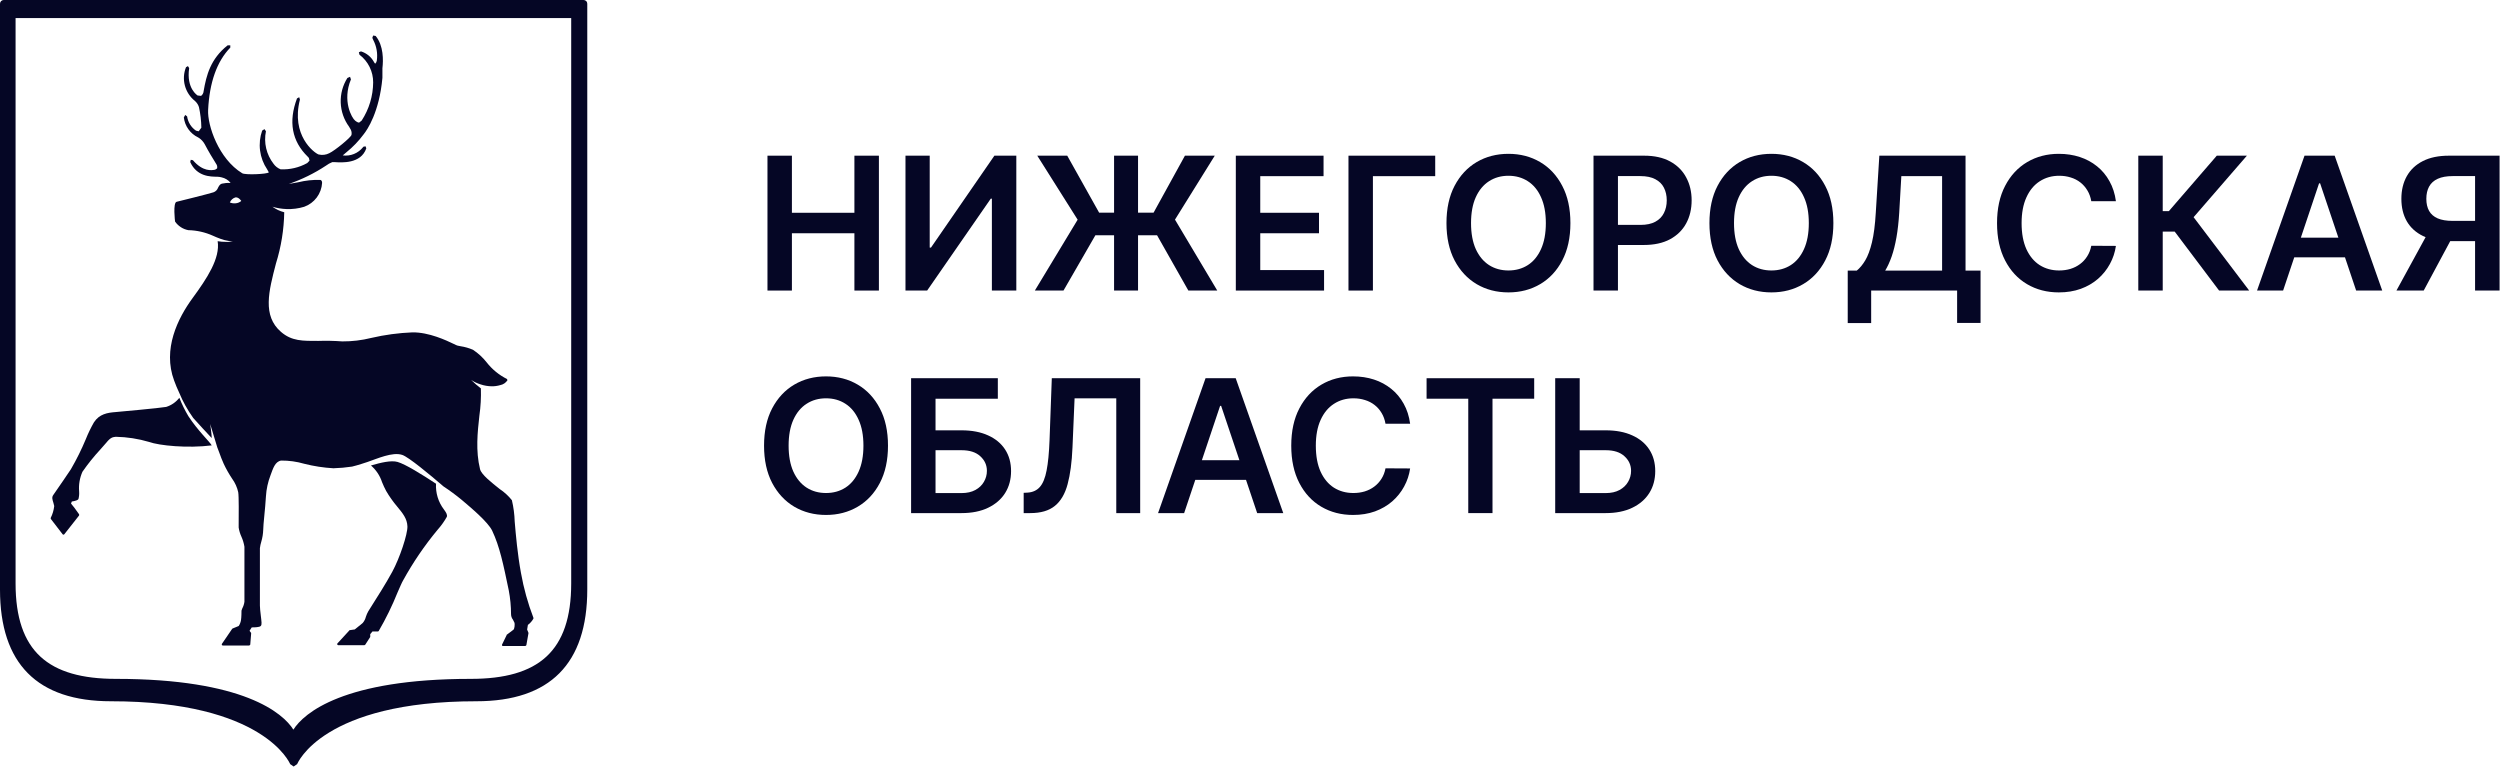
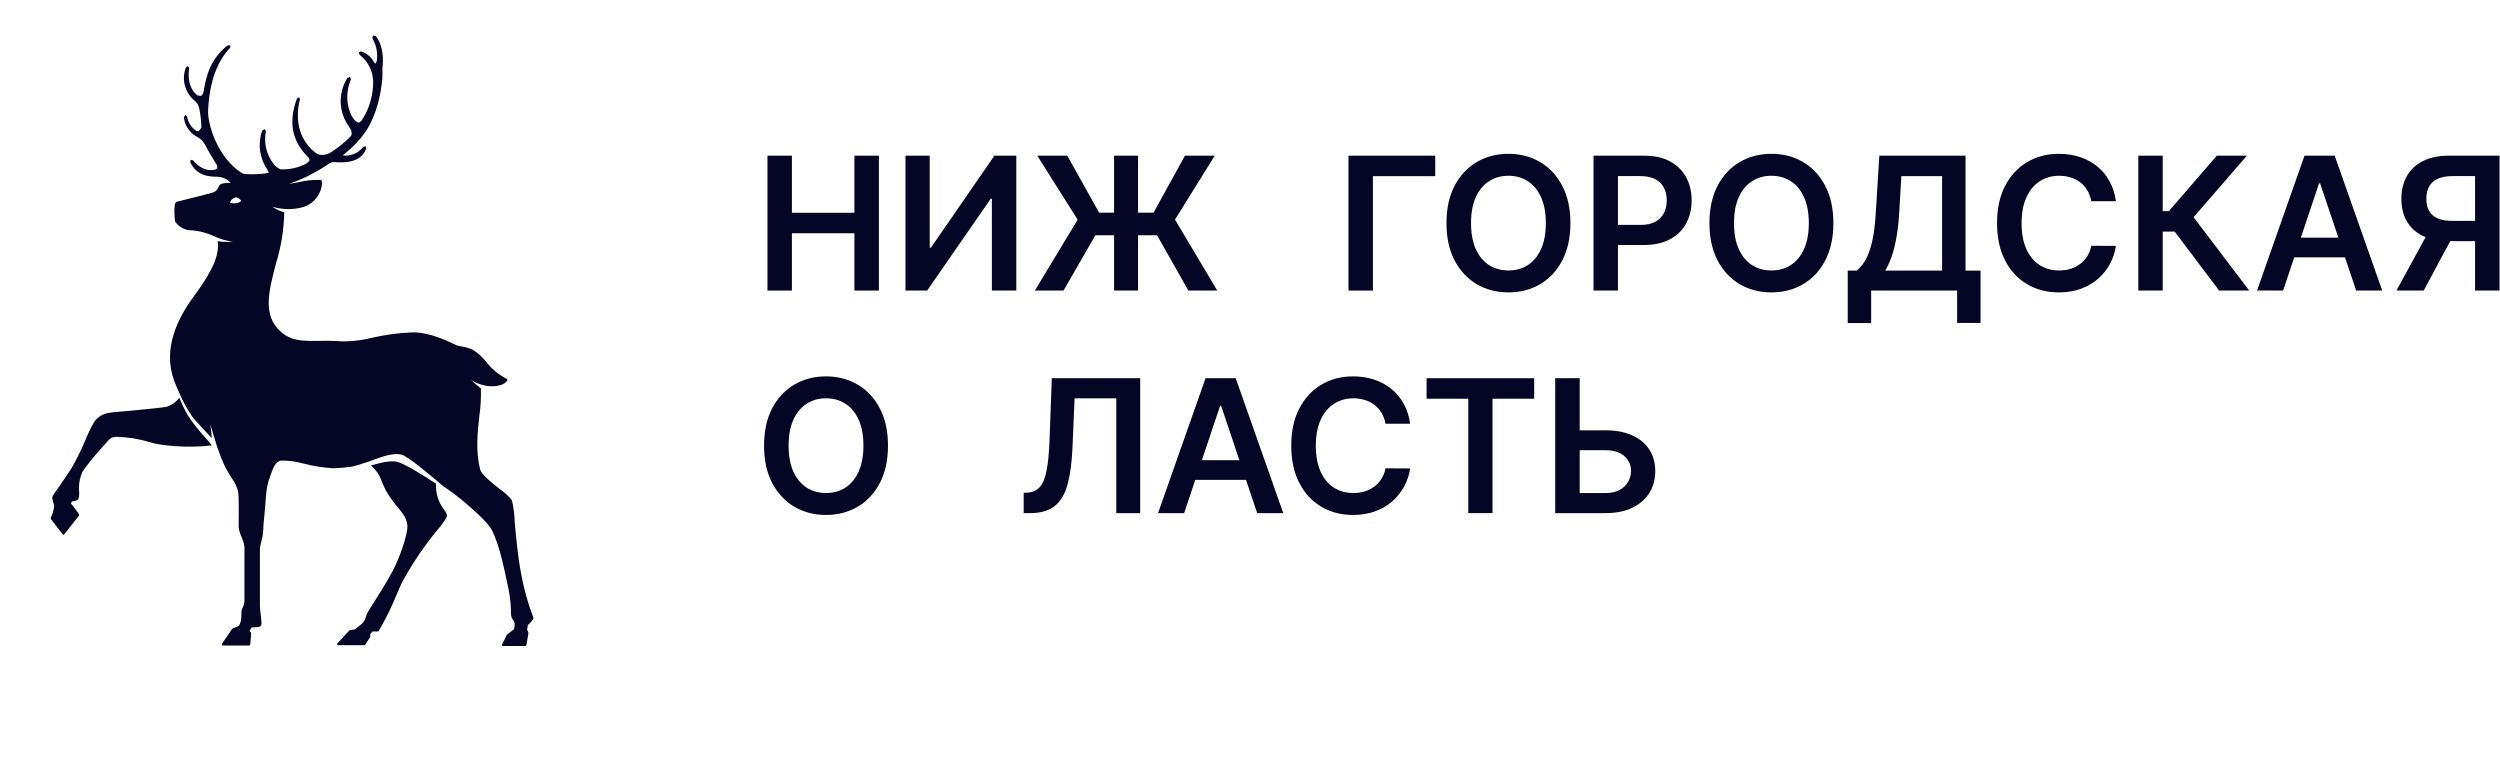
<svg xmlns="http://www.w3.org/2000/svg" width="287" height="88" viewBox="0 0 287 88" fill="none">
  <path d="M88.106 33.356V17.872H90.911V24.427H98.086V17.872H100.898V33.356H98.086V26.778H90.911V33.356H88.106Z" fill="#050625" />
  <path d="M103.949 17.872H106.731V28.426H106.875L114.156 17.872H116.673V33.356H113.868V22.809H113.74L106.436 33.356H103.949V17.872Z" fill="#050625" />
  <path d="M130.647 17.872V33.356H127.895V17.872H130.647ZM118.8 33.356L123.714 25.221L119.079 17.872H122.519L126.179 24.412H132.431L136.03 17.872H139.455L134.888 25.213L139.742 33.356H136.423L132.832 27.012H125.748L122.089 33.356H118.8Z" fill="#050625" />
-   <path d="M141.872 33.356V17.872H151.943V20.223H144.677V24.427H151.421V26.778H144.677V31.004H152.003V33.356H141.872Z" fill="#050625" />
  <path d="M164.762 17.872V20.223H157.61V33.356H154.805V17.872H164.762Z" fill="#050625" />
  <path d="M180.283 25.614C180.283 27.282 179.971 28.711 179.346 29.901C178.726 31.085 177.879 31.992 176.806 32.622C175.737 33.252 174.525 33.567 173.169 33.567C171.813 33.567 170.598 33.252 169.525 32.622C168.456 31.987 167.61 31.078 166.985 29.893C166.365 28.703 166.055 27.277 166.055 25.614C166.055 23.945 166.365 22.519 166.985 21.335C167.61 20.145 168.456 19.235 169.525 18.605C170.598 17.975 171.813 17.66 173.169 17.66C174.525 17.66 175.737 17.975 176.806 18.605C177.879 19.235 178.726 20.145 179.346 21.335C179.971 22.519 180.283 23.945 180.283 25.614ZM177.463 25.614C177.463 24.439 177.279 23.449 176.911 22.642C176.549 21.831 176.045 21.219 175.399 20.805C174.754 20.387 174.011 20.178 173.169 20.178C172.327 20.178 171.584 20.387 170.939 20.805C170.294 21.219 169.787 21.831 169.419 22.642C169.056 23.449 168.875 24.439 168.875 25.614C168.875 26.788 169.056 27.781 169.419 28.593C169.787 29.399 170.294 30.012 170.939 30.43C171.584 30.843 172.327 31.05 173.169 31.05C174.011 31.05 174.754 30.843 175.399 30.43C176.045 30.012 176.549 29.399 176.911 28.593C177.279 27.781 177.463 26.788 177.463 25.614Z" fill="#050625" />
  <path d="M182.935 33.356V17.872H188.742C189.931 17.872 190.929 18.094 191.736 18.537C192.547 18.981 193.16 19.591 193.573 20.367C193.991 21.138 194.2 22.015 194.2 22.998C194.2 23.991 193.991 24.873 193.573 25.644C193.155 26.415 192.537 27.023 191.721 27.466C190.904 27.905 189.899 28.124 188.704 28.124H184.856V25.818H188.326C189.021 25.818 189.591 25.697 190.035 25.455C190.478 25.213 190.806 24.88 191.017 24.457C191.234 24.034 191.343 23.547 191.343 22.998C191.343 22.448 191.234 21.965 191.017 21.546C190.806 21.128 190.476 20.803 190.027 20.571C189.583 20.334 189.011 20.216 188.311 20.216H185.74V33.356H182.935Z" fill="#050625" />
  <path d="M210.472 25.614C210.472 27.282 210.16 28.711 209.535 29.901C208.915 31.085 208.068 31.992 206.995 32.622C205.926 33.252 204.714 33.567 203.358 33.567C202.002 33.567 200.787 33.252 199.714 32.622C198.645 31.987 197.799 31.078 197.174 29.893C196.554 28.703 196.244 27.277 196.244 25.614C196.244 23.945 196.554 22.519 197.174 21.335C197.799 20.145 198.645 19.235 199.714 18.605C200.787 17.975 202.002 17.66 203.358 17.66C204.714 17.66 205.926 17.975 206.995 18.605C208.068 19.235 208.915 20.145 209.535 21.335C210.16 22.519 210.472 23.945 210.472 25.614ZM207.652 25.614C207.652 24.439 207.468 23.449 207.1 22.642C206.738 21.831 206.234 21.219 205.588 20.805C204.943 20.387 204.2 20.178 203.358 20.178C202.516 20.178 201.773 20.387 201.128 20.805C200.483 21.219 199.976 21.831 199.608 22.642C199.245 23.449 199.064 24.439 199.064 25.614C199.064 26.788 199.245 27.781 199.608 28.593C199.976 29.399 200.483 30.012 201.128 30.43C201.773 30.843 202.516 31.05 203.358 31.05C204.2 31.05 204.943 30.843 205.588 30.43C206.234 30.012 206.738 29.399 207.1 28.593C207.468 27.781 207.652 26.788 207.652 25.614Z" fill="#050625" />
  <path d="M212.119 37.091V31.065H213.155C213.502 30.788 213.827 30.397 214.13 29.893C214.432 29.389 214.689 28.698 214.901 27.821C215.113 26.944 215.259 25.81 215.34 24.419L215.748 17.872H225.644V31.065H227.368V37.075H224.677V33.356H214.81V37.091H212.119ZM216.421 31.065H222.953V20.223H218.273L218.031 24.419C217.966 25.473 217.86 26.415 217.714 27.247C217.567 28.078 217.383 28.812 217.162 29.447C216.94 30.077 216.693 30.616 216.421 31.065Z" fill="#050625" />
  <path d="M242.907 23.096H240.079C239.999 22.632 239.85 22.222 239.633 21.864C239.417 21.501 239.147 21.193 238.824 20.941C238.502 20.689 238.134 20.5 237.72 20.374C237.312 20.243 236.871 20.178 236.397 20.178C235.556 20.178 234.81 20.39 234.159 20.813C233.509 21.231 233 21.846 232.632 22.658C232.264 23.464 232.08 24.45 232.08 25.614C232.08 26.798 232.264 27.796 232.632 28.608C233.005 29.414 233.514 30.024 234.159 30.437C234.81 30.846 235.553 31.05 236.39 31.05C236.854 31.05 237.287 30.989 237.69 30.868C238.098 30.742 238.464 30.558 238.786 30.316C239.114 30.075 239.389 29.777 239.611 29.424C239.837 29.071 239.994 28.668 240.079 28.215L242.907 28.23C242.801 28.966 242.572 29.656 242.219 30.301C241.871 30.946 241.415 31.516 240.851 32.01C240.286 32.499 239.626 32.882 238.87 33.159C238.114 33.431 237.274 33.567 236.352 33.567C234.991 33.567 233.776 33.252 232.708 32.622C231.639 31.992 230.798 31.082 230.183 29.893C229.568 28.703 229.26 27.277 229.26 25.614C229.26 23.945 229.57 22.519 230.19 21.335C230.81 20.145 231.654 19.235 232.723 18.605C233.792 17.975 235.001 17.66 236.352 17.66C237.214 17.66 238.015 17.781 238.756 18.023C239.497 18.265 240.157 18.62 240.737 19.089C241.317 19.553 241.793 20.122 242.166 20.798C242.544 21.468 242.791 22.234 242.907 23.096Z" fill="#050625" />
  <path d="M254.752 33.356L249.657 26.589H248.281V33.356H245.476V17.872H248.281V24.238H248.984L254.488 17.872H257.943L251.826 24.933L258.207 33.356H254.752Z" fill="#050625" />
  <path d="M262.101 33.356H259.107L264.558 17.872H268.021L273.48 33.356H270.486L266.35 21.047H266.229L262.101 33.356ZM262.199 27.285H270.365V29.538H262.199V27.285Z" fill="#050625" />
  <path d="M286.951 33.356H284.138V20.216H281.567C280.872 20.216 280.3 20.319 279.851 20.526C279.408 20.727 279.078 21.025 278.861 21.418C278.649 21.806 278.543 22.275 278.543 22.824C278.543 23.373 278.649 23.837 278.861 24.215C279.073 24.588 279.4 24.873 279.844 25.069C280.292 25.261 280.862 25.357 281.552 25.357H285.318V27.685H281.174C279.985 27.685 278.982 27.489 278.165 27.096C277.349 26.698 276.729 26.136 276.305 25.41C275.887 24.679 275.678 23.817 275.678 22.824C275.678 21.836 275.885 20.972 276.298 20.231C276.716 19.485 277.331 18.905 278.143 18.492C278.954 18.078 279.952 17.872 281.137 17.872H286.951V33.356ZM278.944 26.34H282.006L278.241 33.356H275.111L278.944 26.34Z" fill="#050625" />
  <path d="M101.942 51.162C101.942 52.831 101.629 54.26 101.004 55.449C100.384 56.633 99.537 57.541 98.464 58.171C97.395 58.801 96.183 59.116 94.827 59.116C93.472 59.116 92.257 58.801 91.183 58.171C90.115 57.536 89.268 56.626 88.643 55.441C88.023 54.252 87.713 52.825 87.713 51.162C87.713 49.494 88.023 48.067 88.643 46.883C89.268 45.693 90.115 44.784 91.183 44.154C92.257 43.524 93.472 43.209 94.827 43.209C96.183 43.209 97.395 43.524 98.464 44.154C99.537 44.784 100.384 45.693 101.004 46.883C101.629 48.067 101.942 49.494 101.942 51.162ZM99.122 51.162C99.122 49.988 98.938 48.997 98.57 48.191C98.207 47.379 97.703 46.767 97.058 46.354C96.412 45.935 95.669 45.726 94.827 45.726C93.986 45.726 93.242 45.935 92.597 46.354C91.952 46.767 91.445 47.379 91.077 48.191C90.714 48.997 90.533 49.988 90.533 51.162C90.533 52.337 90.714 53.33 91.077 54.141C91.445 54.947 91.952 55.56 92.597 55.978C93.242 56.392 93.986 56.598 94.827 56.598C95.669 56.598 96.412 56.392 97.058 55.978C97.703 55.56 98.207 54.947 98.57 54.141C98.938 53.33 99.122 52.337 99.122 51.162Z" fill="#050625" />
-   <path d="M104.594 58.904V43.42H114.551V45.772H107.399V49.401H110.385C111.569 49.401 112.585 49.595 113.432 49.983C114.284 50.366 114.936 50.908 115.39 51.608C115.844 52.309 116.07 53.133 116.07 54.081C116.07 55.033 115.844 55.872 115.39 56.598C114.936 57.319 114.284 57.883 113.432 58.292C112.585 58.7 111.569 58.904 110.385 58.904H104.594ZM107.399 56.606H110.385C111.01 56.606 111.539 56.487 111.973 56.25C112.406 56.014 112.734 55.701 112.955 55.313C113.182 54.925 113.296 54.504 113.296 54.05C113.296 53.395 113.044 52.838 112.54 52.379C112.041 51.916 111.322 51.684 110.385 51.684H107.399V56.606Z" fill="#050625" />
  <path d="M117.518 58.904V56.575L117.957 56.553C118.551 56.517 119.023 56.303 119.371 55.91C119.723 55.517 119.983 54.884 120.149 54.013C120.321 53.141 120.434 51.971 120.489 50.504L120.747 43.42H130.893V58.904H128.148V45.726H123.362L123.121 51.374C123.05 53.067 122.863 54.471 122.561 55.585C122.264 56.699 121.775 57.531 121.094 58.08C120.419 58.629 119.479 58.904 118.274 58.904H117.518Z" fill="#050625" />
  <path d="M135.939 58.904H132.945L138.396 43.42H141.859L147.318 58.904H144.324L140.188 46.596H140.067L135.939 58.904ZM136.038 52.833H144.203V55.086H136.038V52.833Z" fill="#050625" />
  <path d="M161.883 48.645H159.056C158.975 48.181 158.826 47.77 158.609 47.412C158.393 47.049 158.123 46.742 157.8 46.49C157.478 46.238 157.11 46.049 156.697 45.923C156.288 45.792 155.847 45.726 155.374 45.726C154.532 45.726 153.786 45.938 153.136 46.361C152.485 46.78 151.976 47.395 151.608 48.206C151.24 49.013 151.057 49.998 151.057 51.162C151.057 52.347 151.24 53.345 151.608 54.156C151.981 54.963 152.49 55.572 153.136 55.986C153.786 56.394 154.529 56.598 155.366 56.598C155.83 56.598 156.263 56.538 156.666 56.417C157.075 56.291 157.44 56.107 157.763 55.865C158.09 55.623 158.365 55.325 158.587 54.973C158.814 54.62 158.97 54.217 159.056 53.763L161.883 53.778C161.777 54.514 161.548 55.205 161.195 55.85C160.847 56.495 160.391 57.064 159.827 57.558C159.262 58.047 158.602 58.43 157.846 58.708C157.09 58.98 156.251 59.116 155.328 59.116C153.967 59.116 152.753 58.801 151.684 58.171C150.615 57.541 149.774 56.631 149.159 55.441C148.544 54.252 148.236 52.825 148.236 51.162C148.236 49.494 148.546 48.067 149.166 46.883C149.786 45.693 150.631 44.784 151.699 44.154C152.768 43.524 153.977 43.209 155.328 43.209C156.19 43.209 156.992 43.33 157.732 43.571C158.473 43.813 159.134 44.169 159.713 44.638C160.293 45.101 160.769 45.671 161.142 46.346C161.52 47.017 161.767 47.783 161.883 48.645Z" fill="#050625" />
  <path d="M163.771 45.772V43.42H176.125V45.772H171.339V58.904H168.557V45.772H163.771Z" fill="#050625" />
  <path d="M180.404 49.401H184.336C185.52 49.401 186.536 49.595 187.383 49.983C188.235 50.366 188.887 50.908 189.341 51.608C189.795 52.309 190.021 53.133 190.021 54.081C190.021 55.033 189.795 55.872 189.341 56.598C188.887 57.319 188.235 57.883 187.383 58.292C186.536 58.7 185.52 58.904 184.336 58.904H178.537V43.42H181.349V56.606H184.336C184.961 56.606 185.49 56.487 185.924 56.25C186.357 56.014 186.685 55.701 186.906 55.313C187.133 54.925 187.247 54.504 187.247 54.05C187.247 53.395 186.995 52.838 186.491 52.379C185.992 51.916 185.273 51.684 184.336 51.684H180.404V49.401Z" fill="#050625" />
  <g clip-path="url(#clip0_13066_2644)">
    <path d="M21.621 47.77C21.221 47.097 20.877 46.392 20.59 45.664C20.205 46.162 19.676 46.529 19.075 46.714C18.471 46.835 13.303 47.306 13.258 47.306C12.348 47.376 11.406 47.522 10.782 48.489C10.431 49.103 10.122 49.741 9.859 50.398C9.363 51.59 8.789 52.748 8.141 53.865C8.141 53.865 6.346 56.525 6.13 56.805C5.913 57.085 6.022 57.371 6.13 57.721L6.225 58.096C6.172 58.568 6.037 59.027 5.824 59.452V59.56L7.199 61.348L7.288 61.386L7.371 61.348L9.083 59.172V59.044L8.529 58.275L8.154 57.81L8.243 57.575C8.695 57.505 8.956 57.403 9.006 57.288C9.081 57 9.107 56.701 9.083 56.404C9.02 55.635 9.152 54.863 9.465 54.158C10.085 53.263 10.768 52.413 11.508 51.613C11.724 51.378 11.928 51.149 12.201 50.824C12.736 50.156 12.991 50.188 13.296 50.143C14.59 50.168 15.874 50.367 17.115 50.735C18.273 51.155 21.532 51.48 24.307 51.13C24.039 50.671 22.716 49.45 21.621 47.77Z" fill="#050625" />
    <path d="M50.056 55.532C48.472 54.489 46.531 53.28 45.64 53.031C44.908 52.822 43.73 53.102 42.585 53.439C43.177 53.945 43.617 54.606 43.857 55.347C43.995 55.693 44.153 56.031 44.328 56.359C44.699 56.996 45.125 57.598 45.601 58.16C46.238 58.93 46.741 59.54 46.772 60.431C46.804 61.322 45.881 64.083 45.029 65.648C44.284 67.016 43.31 68.543 42.725 69.466C42.514 69.79 42.362 70.038 42.285 70.166C42.17 70.367 42.076 70.581 42.005 70.802C41.941 71.061 41.82 71.303 41.649 71.508C41.35 71.788 40.834 72.144 40.726 72.259L40.204 72.335H40.141L38.715 73.888V74.002L38.81 74.066H41.84L41.929 74.015L42.502 73.124V72.8L42.756 72.495C42.858 72.495 43.113 72.495 43.393 72.495L43.469 72.45C44.303 71.021 45.031 69.532 45.646 67.996C45.926 67.36 46.142 66.851 46.282 66.622C47.411 64.569 48.733 62.629 50.228 60.826C50.638 60.367 50.996 59.866 51.297 59.33C51.374 59.069 51.202 58.821 50.96 58.484C50.316 57.639 49.996 56.592 50.056 55.532Z" fill="#050625" />
-     <path d="M33.713 88L33.312 87.72C33.28 87.65 30.301 80.505 12.729 80.505C4.283 80.505 5.04174e-05 76.191 5.04174e-05 67.678V0.433C-0.002 0.321 0.041 0.213 0.118 0.132C0.196 0.051 0.302 0.003 0.414 4.82102e-05H66.987C67.043 -0.001 67.1 0.01 67.153 0.031C67.206 0.053 67.254 0.085 67.294 0.125C67.335 0.165 67.367 0.213 67.388 0.266C67.409 0.319 67.42 0.376 67.419 0.433V67.678C67.419 76.191 63.136 80.505 54.69 80.505C37.035 80.505 34.145 87.65 34.114 87.72L33.706 88M1.788 2.074V66.972C1.788 74.791 5.563 77.934 13.315 77.934C27.953 77.934 32.491 81.867 33.681 83.763C34.89 81.854 39.447 77.934 54.047 77.934C61.806 77.934 65.574 74.791 65.574 66.972V2.074H1.788Z" fill="#050625" />
    <path d="M59.807 65.775C59.406 63.58 59.222 61.436 59.088 59.877C59.063 59.05 58.955 58.227 58.764 57.422C58.37 56.928 57.902 56.498 57.376 56.149C56.434 55.404 55.263 54.482 55.11 53.865C54.588 51.746 54.824 49.602 55.034 47.712C55.181 46.678 55.239 45.633 55.206 44.588C54.809 44.286 54.433 43.959 54.079 43.608C54.417 43.838 54.789 44.014 55.18 44.13C55.59 44.268 56.02 44.341 56.453 44.347C56.78 44.35 57.106 44.305 57.42 44.213C57.592 44.181 57.755 44.114 57.899 44.017C58.044 43.919 58.167 43.794 58.261 43.647L58.197 43.507C57.288 43.051 56.492 42.399 55.867 41.598C55.424 41.035 54.894 40.548 54.296 40.154C53.84 39.958 53.361 39.821 52.87 39.746L52.526 39.676C52.469 39.676 52.303 39.581 52.093 39.486C51.241 39.078 49.242 38.13 47.345 38.156C45.757 38.22 44.178 38.433 42.629 38.792C41.539 39.065 40.418 39.2 39.294 39.193C38.375 39.125 37.453 39.106 36.532 39.136C34.776 39.136 33.496 39.18 32.249 38.092C30.117 36.241 30.842 33.46 31.682 30.241C32.276 28.338 32.595 26.361 32.631 24.368C32.143 24.244 31.683 24.028 31.275 23.732C31.8 23.89 32.343 23.98 32.892 23.999C33.578 24.026 34.264 23.938 34.922 23.738C35.496 23.532 35.996 23.163 36.362 22.675C36.727 22.188 36.941 21.604 36.978 20.996C36.978 20.735 36.844 20.672 36.774 20.653C35.917 20.628 35.061 20.72 34.228 20.926L33.153 21.117C34.655 20.602 36.085 19.898 37.41 19.024C37.637 18.853 37.885 18.714 38.149 18.61H38.391C39.224 18.667 41.433 18.826 42.05 17.032L41.968 16.797L41.726 16.841L41.675 16.899C41.401 17.244 41.043 17.512 40.634 17.677C40.226 17.842 39.782 17.898 39.345 17.84L39.765 17.484C40.511 16.884 41.176 16.192 41.745 15.422C42.165 14.901 43.546 12.877 43.902 8.933C43.902 8.742 43.902 8.557 43.902 8.373C43.902 8.188 43.902 8.004 43.902 7.832C44.011 6.929 44.042 5.23 43.126 4.129L42.839 4.078L42.744 4.345L42.839 4.568C43.227 5.297 43.374 6.13 43.26 6.948C43.241 7.085 43.178 7.212 43.081 7.31L43.005 7.24L42.928 7.113C42.61 6.529 42.075 6.093 41.439 5.898L41.197 6L41.267 6.28C41.758 6.652 42.156 7.133 42.429 7.685C42.702 8.237 42.842 8.845 42.839 9.461C42.827 11.016 42.37 12.535 41.522 13.838L41.229 14.074C41.121 14.074 40.987 14.023 40.771 13.851C40.383 13.546 39.269 11.573 40.287 9.117L40.185 8.818L39.88 8.952C39.346 9.797 39.08 10.783 39.115 11.782C39.151 12.78 39.486 13.745 40.077 14.551L40.275 14.894C40.363 15.078 40.39 15.286 40.351 15.486C40.275 15.791 38.442 17.287 37.805 17.586C37.425 17.783 36.986 17.835 36.57 17.732C36.042 17.535 33.388 15.531 34.432 11.433L34.349 11.16L34.095 11.3C33.095 13.959 33.503 16.205 35.323 17.98L35.463 18.133L35.533 18.445L35.272 18.718C34.339 19.239 33.278 19.488 32.211 19.437C31.885 19.309 31.604 19.088 31.402 18.801C30.996 18.278 30.707 17.674 30.557 17.029C30.406 16.384 30.397 15.715 30.53 15.066L30.359 14.824L30.098 14.99C29.839 15.726 29.756 16.511 29.856 17.285C29.955 18.058 30.234 18.797 30.671 19.444L30.861 19.787C30.677 19.997 28.157 20.105 27.806 19.889C25.102 18.241 23.803 14.392 23.892 12.636C24.045 9.454 24.904 7.043 26.438 5.465V5.204H26.133C24.153 6.769 23.689 8.659 23.377 10.46C23.37 10.567 23.341 10.671 23.29 10.765C23.24 10.86 23.169 10.942 23.084 11.007L22.689 10.962C22.689 10.962 21.366 10.18 21.716 7.819L21.576 7.59L21.353 7.717C21.084 8.388 21.039 9.128 21.225 9.826C21.411 10.524 21.817 11.144 22.384 11.592L22.428 11.637C22.622 11.819 22.765 12.05 22.842 12.305C23.011 13.079 23.103 13.867 23.116 14.659L22.81 15.073L22.505 15.003C22.229 14.815 21.995 14.573 21.819 14.29C21.643 14.007 21.527 13.691 21.48 13.361L21.264 13.196L21.105 13.482C21.161 13.969 21.339 14.433 21.623 14.832C21.906 15.232 22.287 15.553 22.727 15.766L22.855 15.842C23.117 16.022 23.335 16.259 23.491 16.536C23.968 17.446 24.421 18.177 24.669 18.572L24.802 18.795C24.862 18.87 24.904 18.957 24.925 19.051C24.946 19.145 24.945 19.242 24.923 19.335L24.694 19.482C24.312 19.552 23.307 19.743 22.148 18.394L21.9 18.343L21.837 18.604C22.6 20.277 24.147 20.284 24.968 20.29C25.127 20.296 25.285 20.32 25.439 20.36C25.847 20.448 26.213 20.672 26.476 20.996C26.136 20.981 25.796 21.011 25.464 21.085C25.235 21.155 25.14 21.352 25.038 21.537C24.996 21.662 24.926 21.775 24.833 21.869C24.741 21.963 24.628 22.034 24.503 22.078C23.867 22.281 20.602 23.089 20.277 23.166C19.832 23.267 20.093 25.418 20.099 25.437C20.456 25.953 21.003 26.307 21.62 26.423C22.593 26.444 23.552 26.66 24.44 27.059L24.675 27.161L24.853 27.238C25.152 27.365 25.457 27.474 25.77 27.562C26.158 27.651 26.718 27.747 26.718 27.747C26.294 27.781 25.869 27.781 25.445 27.747L24.987 27.689C25.299 29.649 23.752 31.978 22.116 34.211C20.404 36.546 18.648 40.09 19.991 43.691C20.169 44.194 20.366 44.639 20.564 45.065C20.989 46.096 21.532 47.073 22.18 47.979C22.689 48.565 23.778 49.729 24.306 50.289C24.306 49.85 24.128 48.673 24.128 48.673L24.942 51.352C25.019 51.536 25.089 51.733 25.165 51.937C25.324 52.382 25.496 52.84 25.693 53.267C25.97 53.851 26.289 54.415 26.648 54.953C26.986 55.417 27.224 55.945 27.348 56.505C27.431 56.995 27.405 59.216 27.399 60.17V60.565C27.455 60.923 27.56 61.272 27.711 61.602C27.878 61.973 27.996 62.364 28.061 62.766V69.078C28.025 69.347 27.941 69.608 27.813 69.847L27.724 70.096C27.724 70.14 27.724 70.859 27.666 71.19C27.628 71.431 27.539 71.66 27.405 71.864L26.705 72.151L26.654 72.189L25.464 73.932V74.047L25.56 74.104H28.621L28.729 74.008L28.831 72.736V72.66L28.646 72.418L28.901 72.023C29.168 72.023 29.779 72.023 29.932 71.864C30.085 71.705 30.028 71.432 29.932 70.592C29.888 70.204 29.837 69.803 29.837 69.517V68.715C29.837 67.022 29.837 63.498 29.837 62.931C29.867 62.679 29.92 62.43 29.996 62.187C30.13 61.736 30.204 61.27 30.219 60.8C30.219 60.208 30.448 58.427 30.53 56.982C30.579 56.157 30.755 55.343 31.052 54.571C31.345 53.776 31.568 53 32.268 52.872C33.168 52.865 34.064 52.99 34.928 53.241C36.025 53.52 37.146 53.692 38.276 53.757C38.992 53.736 39.706 53.672 40.415 53.566C41.115 53.4 41.917 53.12 42.178 53.038C43.279 52.669 45.054 51.848 46.175 52.223C46.906 52.465 49.306 54.456 50.916 55.843C51.642 56.32 52.341 56.836 53.01 57.39C54.136 58.338 56.02 59.935 56.498 60.914C57.37 62.76 57.771 64.732 58.407 67.78C58.578 68.68 58.665 69.593 58.668 70.509C58.67 70.74 58.748 70.964 58.891 71.145L59.069 71.508C59.107 71.712 59.069 72.214 58.935 72.297L58.159 72.882V72.921L57.63 74.008V74.11L57.72 74.161H60.316L60.425 74.072L60.666 72.704V72.647L60.514 72.272L60.603 71.737C60.866 71.545 61.083 71.298 61.239 71.012V70.929C60.6 69.26 60.12 67.535 59.807 65.775ZM27.068 23.337C26.837 23.366 26.602 23.333 26.387 23.242C26.443 23.104 26.529 22.98 26.639 22.88C26.749 22.779 26.881 22.705 27.023 22.663C27.367 22.606 27.66 23 27.698 23.07C27.521 23.222 27.301 23.316 27.068 23.337Z" fill="#050625" />
  </g>
  <defs>
    <clipPath id="clip0_13066_2644">
      <rect width="67.419" height="88" fill="white" />
    </clipPath>
  </defs>
</svg>